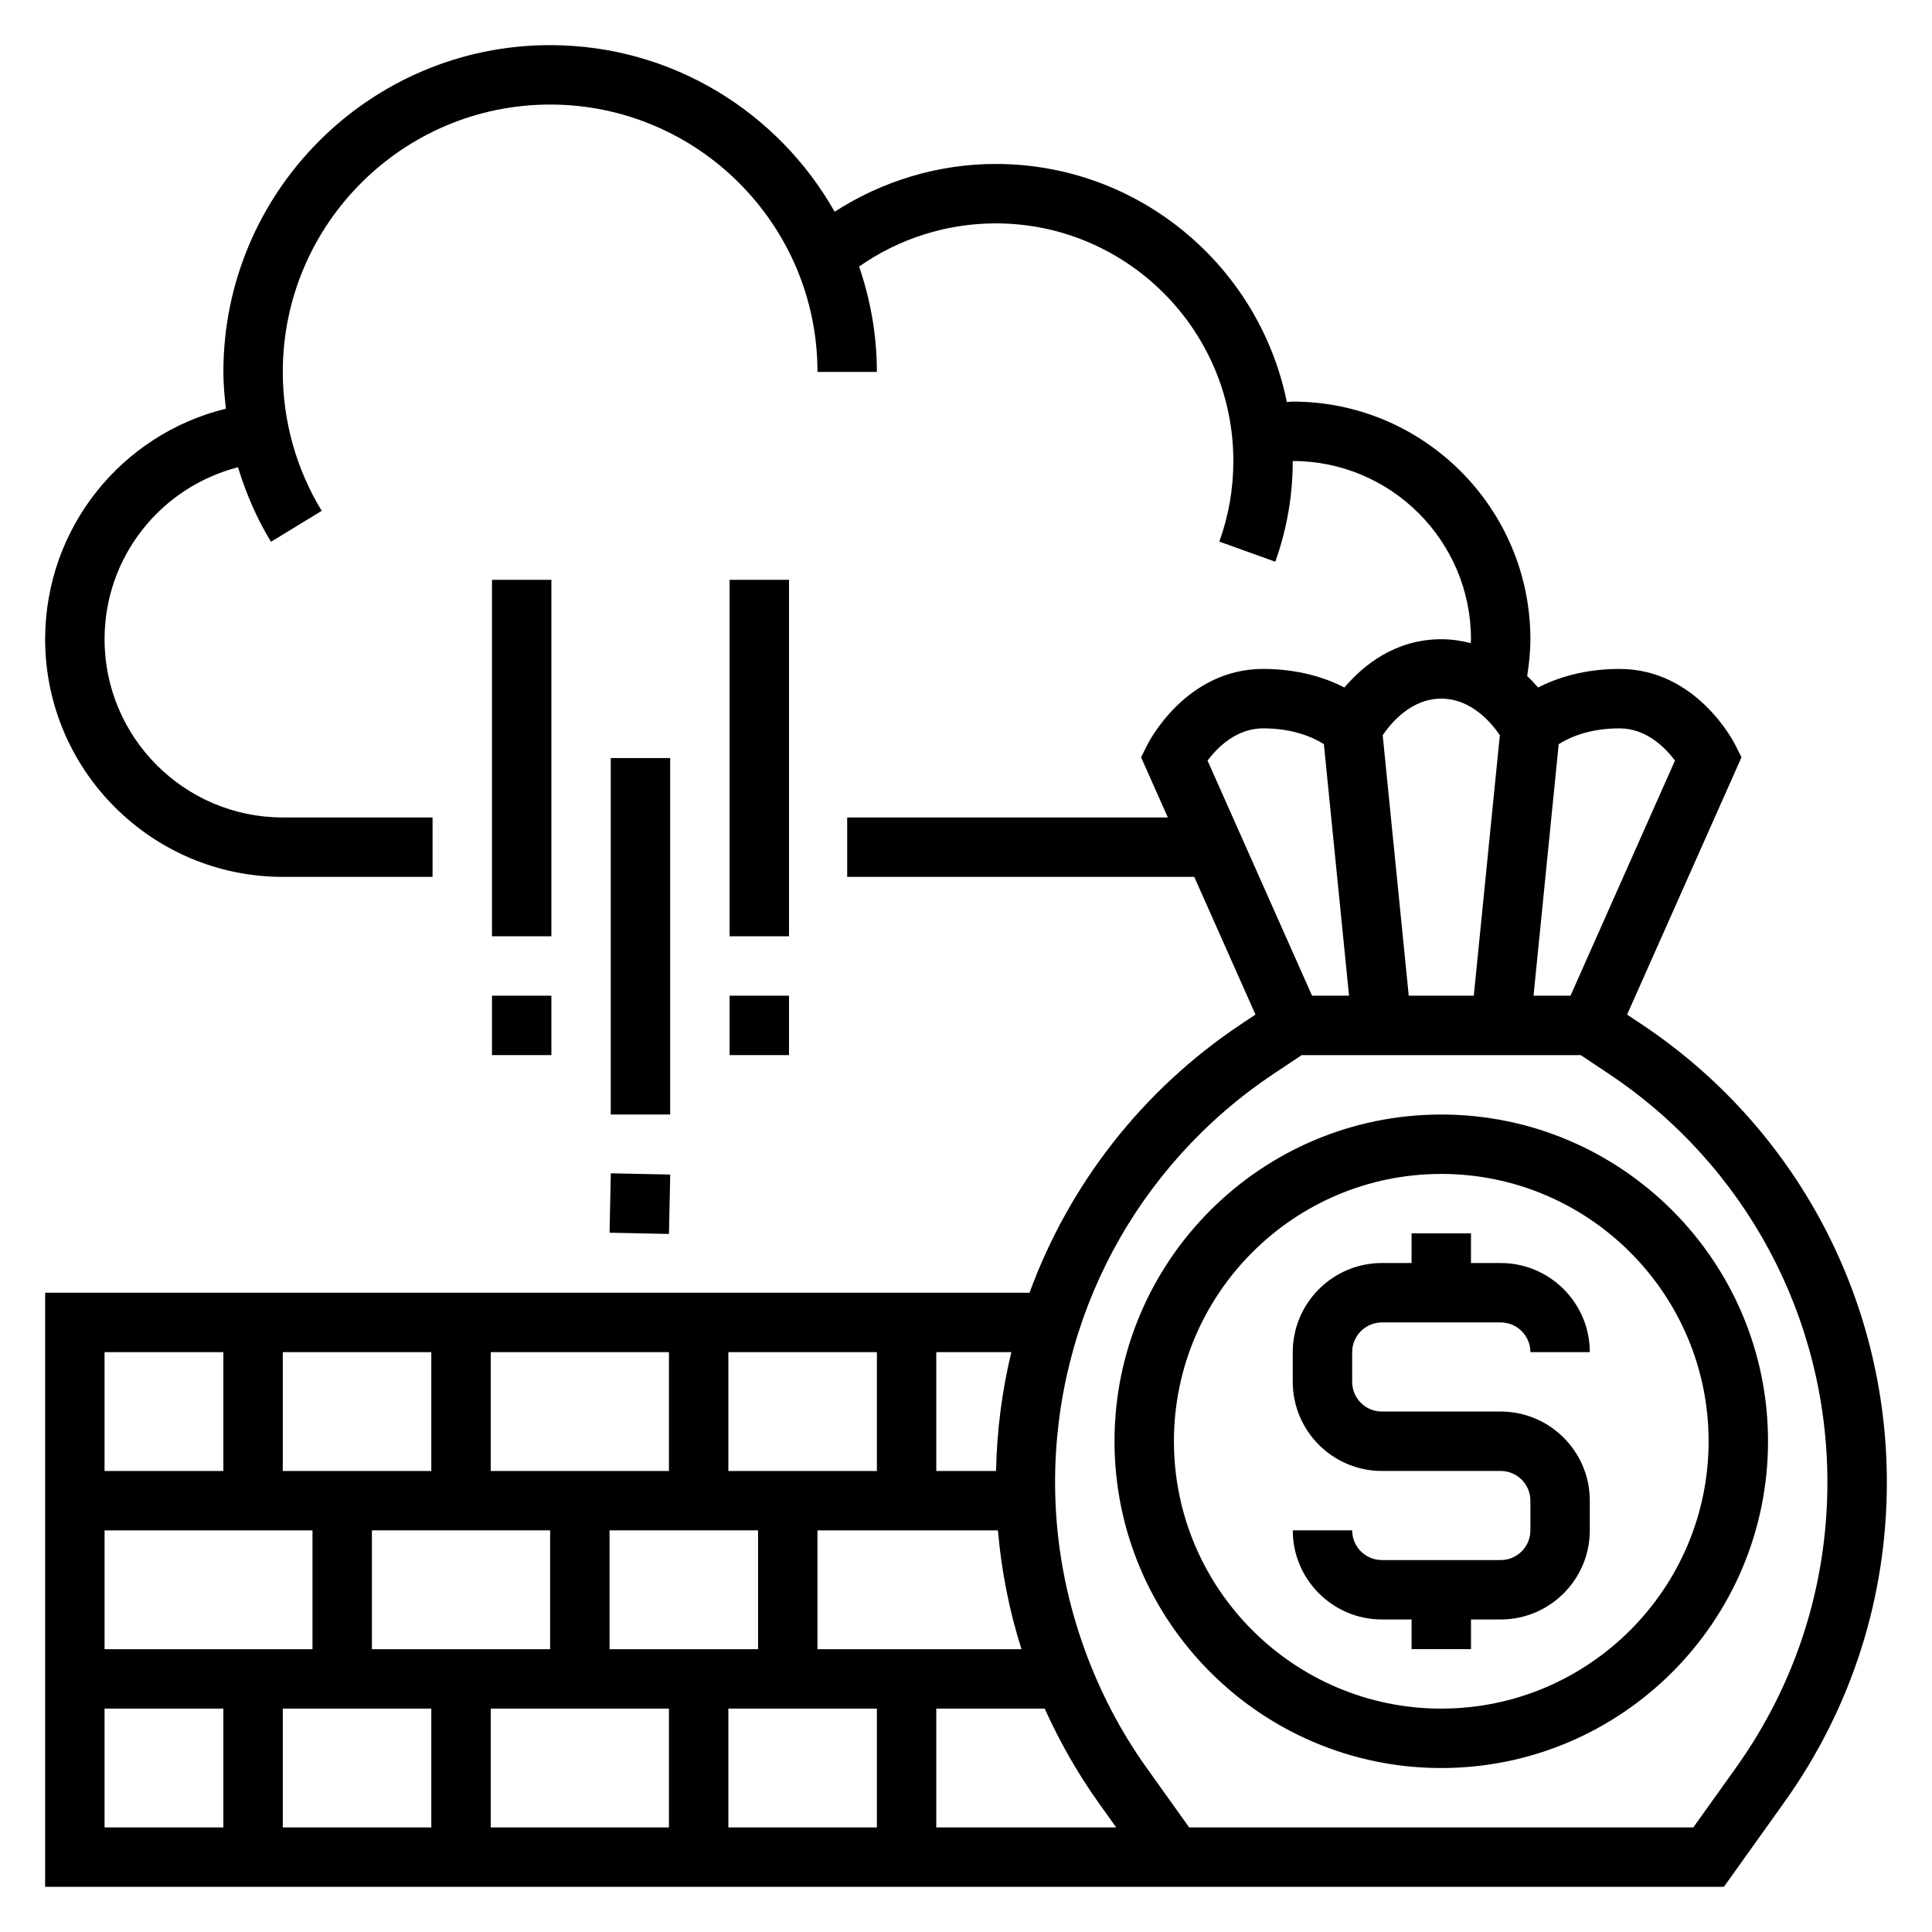
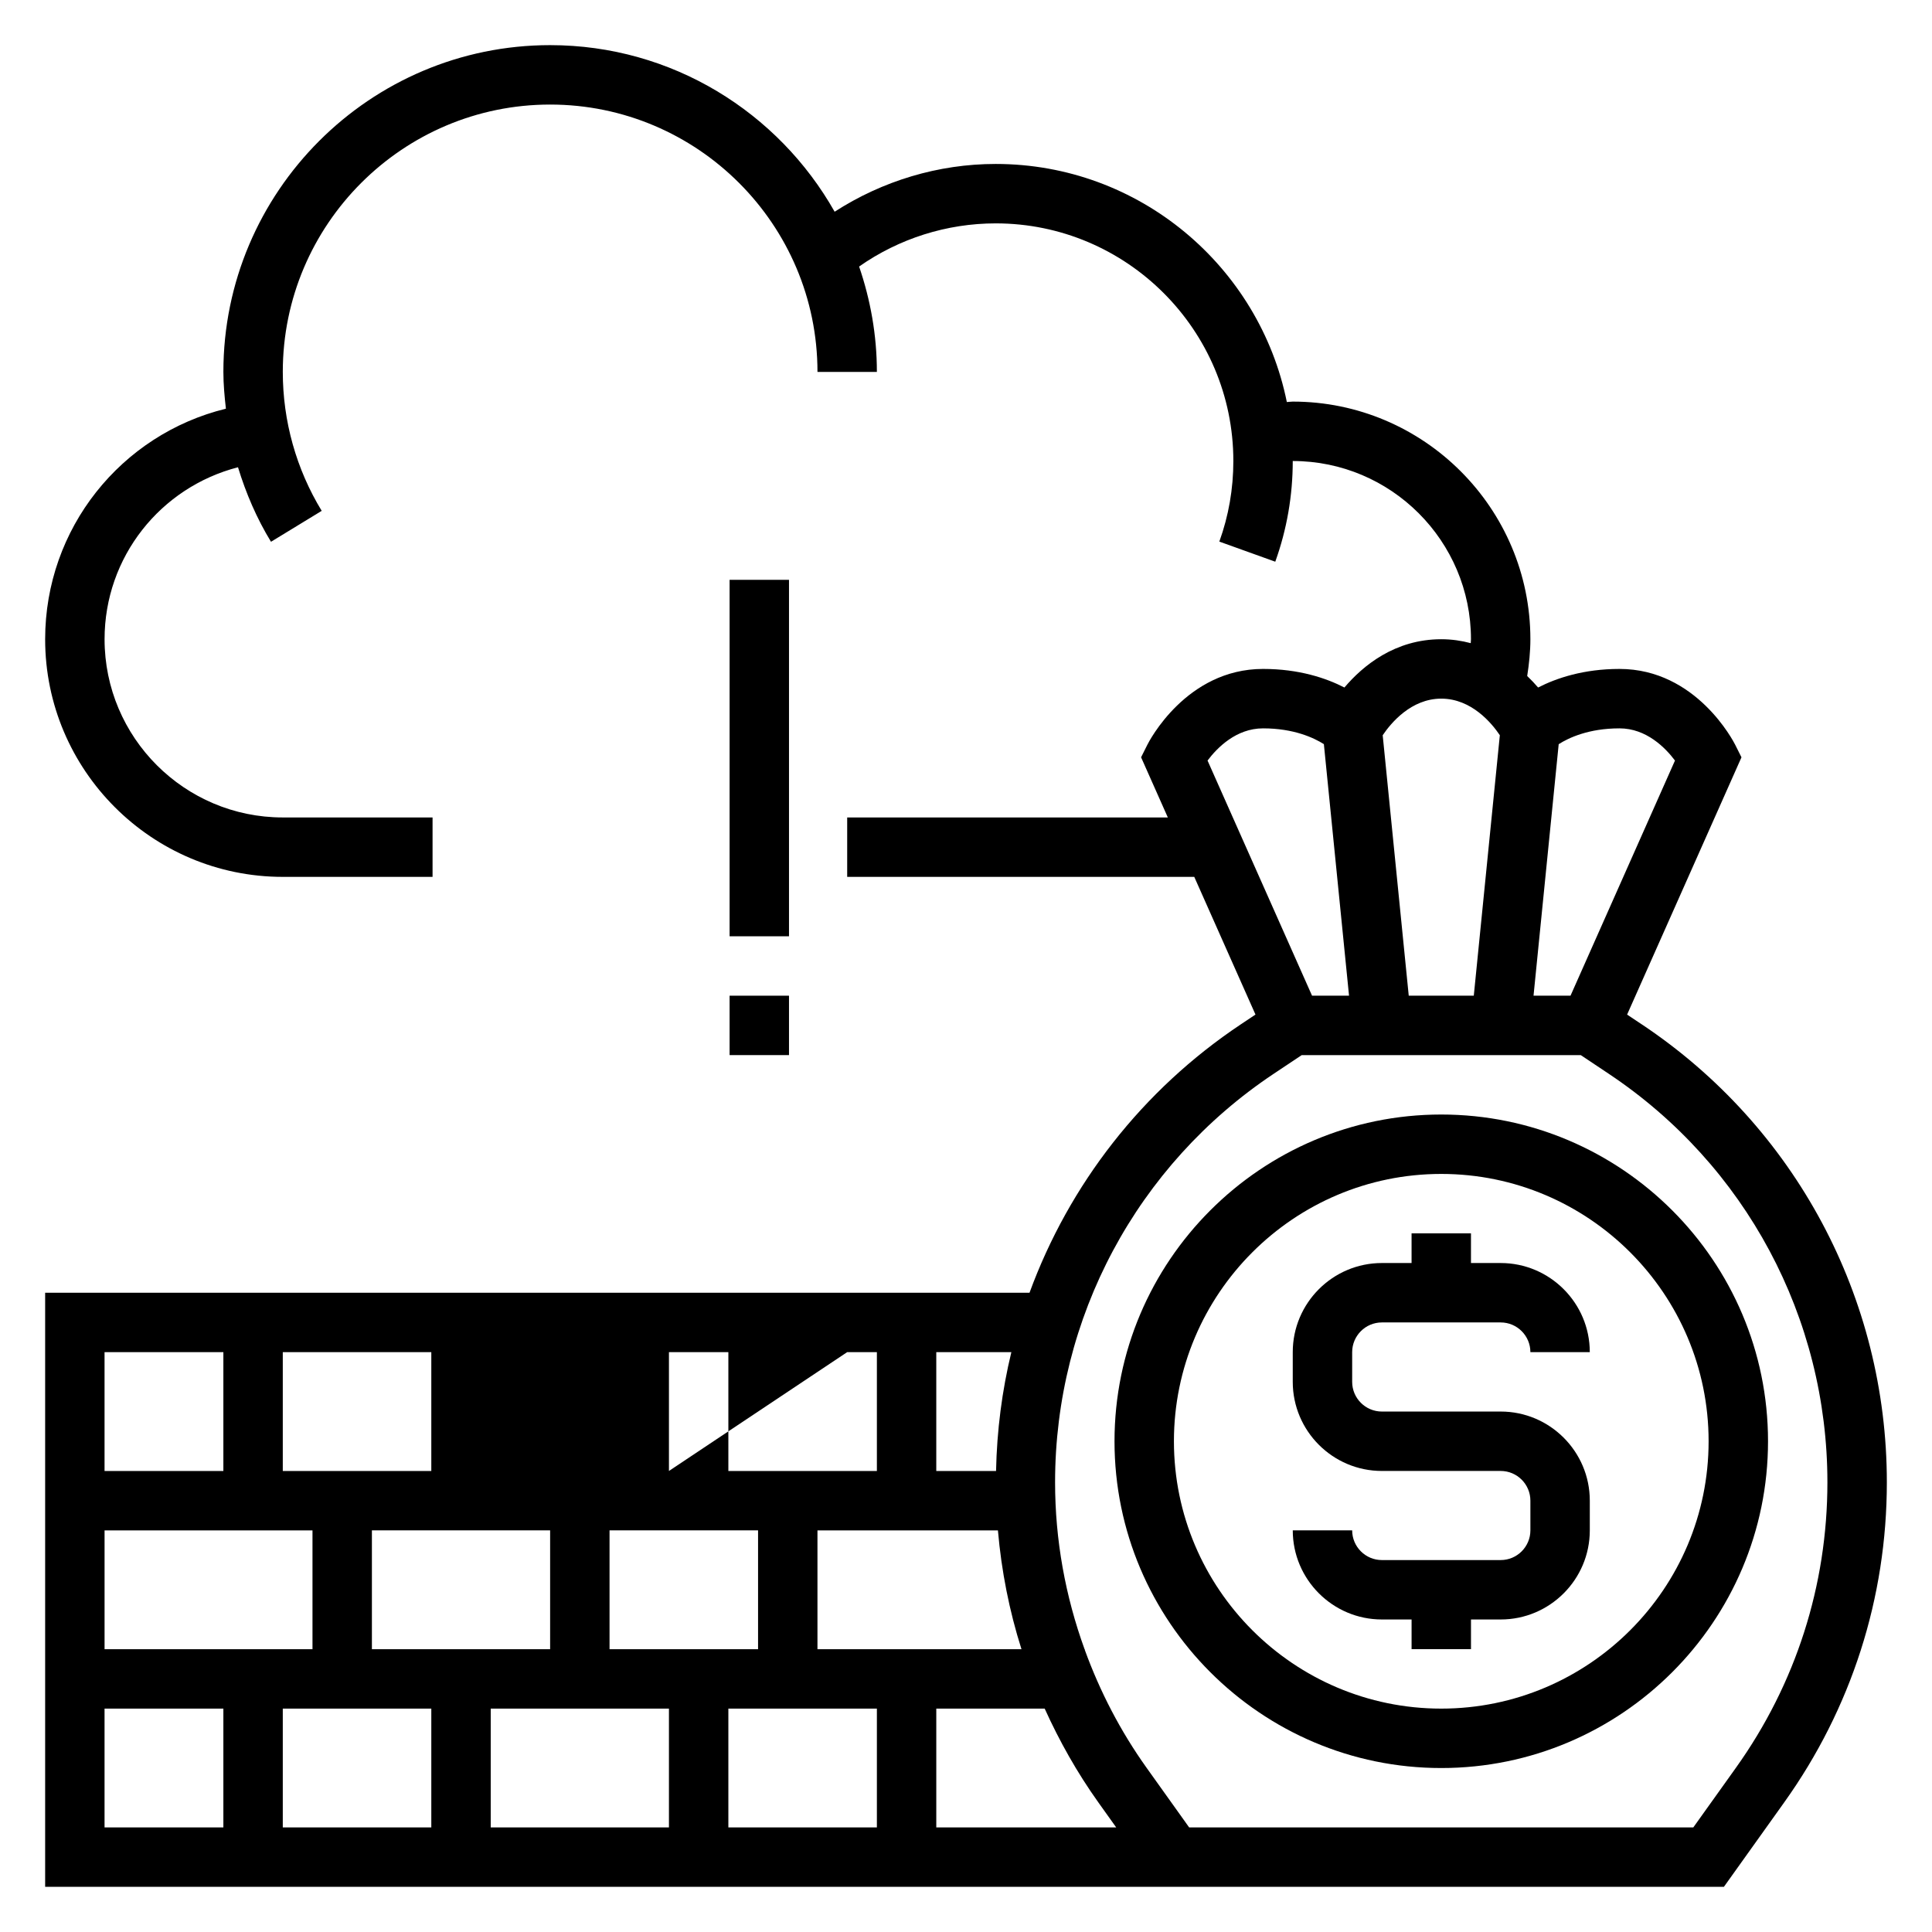
<svg xmlns="http://www.w3.org/2000/svg" fill="#000000" width="800px" height="800px" version="1.1" viewBox="144 144 512 512">
  <g>
-     <path d="m579.07 415.46-3.871-2.582 30.309-68.18-1.66-3.32c-0.414-0.82-10.293-20.102-30.664-20.102-9.516 0-16.703 2.426-21.57 4.922-0.844-0.992-1.828-2.023-2.891-3.047 0.504-3.219 0.844-6.473 0.844-9.746 0-34.723-28.254-62.977-62.977-62.977-0.527 0-1.039 0.102-1.566 0.117-7.273-35.941-39.098-63.094-77.152-63.094-15.199 0-30.016 4.488-42.684 12.66-14.879-26.309-43.074-44.148-75.398-44.148-47.742 0-86.59 38.848-86.59 86.594 0 3.273 0.301 6.519 0.668 9.754-27.797 6.801-47.902 31.746-47.902 61.094 0 34.723 28.254 62.977 62.977 62.977h39.691v-15.742l-39.691-0.004c-26.047 0-47.23-21.184-47.23-47.23 0-21.805 14.832-40.273 35.359-45.578 2.102 6.887 4.961 13.555 8.746 19.75l13.438-8.195c-6.746-11.066-10.312-23.797-10.312-36.824 0-39.062 31.781-70.848 70.848-70.848 39.07 0 70.848 31.789 70.848 70.848h15.742c0-9.777-1.707-19.145-4.707-27.922 10.559-7.41 23.219-11.438 36.199-11.438 34.723 0 62.977 28.254 62.977 62.977 0 7.328-1.242 14.516-3.715 21.355l14.824 5.328c3.074-8.547 4.633-17.531 4.633-26.684 26.047 0 47.23 21.184 47.23 47.23 0 0.348-0.055 0.691-0.062 1.039-2.414-0.637-4.996-1.039-7.809-1.039-12.312 0-20.797 7.047-25.664 12.793-4.863-2.496-12.051-4.922-21.566-4.922-20.371 0-30.254 19.277-30.66 20.098l-1.66 3.32 7.086 15.941h-84.973v15.742h91.977l16.223 36.496-3.871 2.582c-26.176 17.453-45.516 42.484-56.008 71.133h-260.87v157.44h444.89l16.004-22.41c17.785-24.887 27.176-54.207 27.176-84.793 0-48.883-24.285-94.258-64.961-121.37zm8.816-69.906-27.684 62.316h-9.801l6.668-66.652c2.644-1.684 7.941-4.195 16.113-4.195 7.133 0 12.176 5.164 14.703 8.531zm-61.938-16.406c8.031 0 13.391 6.527 15.523 9.691l-6.902 69.031h-17.238l-6.902-69.023c2.156-3.195 7.508-9.699 15.52-9.699zm-47.23 7.875c8.203 0 13.508 2.535 16.121 4.18l6.668 66.668h-9.801l-27.695-62.316c2.543-3.383 7.582-8.531 14.707-8.531zm-43.676 284.59 4.766 6.676h-47.684v-31.488h28.727c3.914 8.633 8.59 16.961 14.191 24.812zm-98.02-87.789v-31.488h39.359v31.488zm-31.488 47.23v-31.488h39.359v31.488zm-62.977 0v-31.488h47.23v31.488zm78.719-47.23h-47.23v-31.488h47.23zm-62.977 0h-39.359v-31.488h39.359zm-31.488 15.742v31.488h-55.102v-31.488zm31.488 47.234v31.488h-39.359v-31.488zm15.746 0h47.23v31.488h-47.23zm62.977 0h39.359v31.488h-39.359zm23.613-15.746v-31.488h47.824c0.93 10.762 3.008 21.309 6.242 31.488zm47.328-47.23h-15.84v-31.488h19.895c-2.473 10.207-3.836 20.758-4.055 31.488zm-204.77-31.488v31.488h-31.488v-31.488zm-31.488 94.465h31.488v31.488h-31.488zm432.34 15.664-11.305 15.824h-133.6l-11.297-15.824c-6.941-9.723-12.367-20.238-16.367-31.234l0.004-0.176h-0.062c-5.094-14.066-7.812-28.953-7.812-44.227 0-43.609 21.664-84.09 57.945-108.27l7.418-4.941h73.949l7.414 4.945c36.285 24.191 57.949 64.66 57.949 108.27 0 27.285-8.379 53.438-24.238 75.637z" />
+     <path d="m579.07 415.46-3.871-2.582 30.309-68.18-1.66-3.32c-0.414-0.82-10.293-20.102-30.664-20.102-9.516 0-16.703 2.426-21.57 4.922-0.844-0.992-1.828-2.023-2.891-3.047 0.504-3.219 0.844-6.473 0.844-9.746 0-34.723-28.254-62.977-62.977-62.977-0.527 0-1.039 0.102-1.566 0.117-7.273-35.941-39.098-63.094-77.152-63.094-15.199 0-30.016 4.488-42.684 12.66-14.879-26.309-43.074-44.148-75.398-44.148-47.742 0-86.59 38.848-86.59 86.594 0 3.273 0.301 6.519 0.668 9.754-27.797 6.801-47.902 31.746-47.902 61.094 0 34.723 28.254 62.977 62.977 62.977h39.691v-15.742l-39.691-0.004c-26.047 0-47.23-21.184-47.23-47.23 0-21.805 14.832-40.273 35.359-45.578 2.102 6.887 4.961 13.555 8.746 19.75l13.438-8.195c-6.746-11.066-10.312-23.797-10.312-36.824 0-39.062 31.781-70.848 70.848-70.848 39.07 0 70.848 31.789 70.848 70.848h15.742c0-9.777-1.707-19.145-4.707-27.922 10.559-7.41 23.219-11.438 36.199-11.438 34.723 0 62.977 28.254 62.977 62.977 0 7.328-1.242 14.516-3.715 21.355l14.824 5.328c3.074-8.547 4.633-17.531 4.633-26.684 26.047 0 47.23 21.184 47.23 47.23 0 0.348-0.055 0.691-0.062 1.039-2.414-0.637-4.996-1.039-7.809-1.039-12.312 0-20.797 7.047-25.664 12.793-4.863-2.496-12.051-4.922-21.566-4.922-20.371 0-30.254 19.277-30.66 20.098l-1.66 3.32 7.086 15.941h-84.973v15.742h91.977l16.223 36.496-3.871 2.582c-26.176 17.453-45.516 42.484-56.008 71.133h-260.87v157.44h444.89l16.004-22.41c17.785-24.887 27.176-54.207 27.176-84.793 0-48.883-24.285-94.258-64.961-121.37zm8.816-69.906-27.684 62.316h-9.801l6.668-66.652c2.644-1.684 7.941-4.195 16.113-4.195 7.133 0 12.176 5.164 14.703 8.531zm-61.938-16.406c8.031 0 13.391 6.527 15.523 9.691l-6.902 69.031h-17.238l-6.902-69.023c2.156-3.195 7.508-9.699 15.52-9.699zm-47.23 7.875c8.203 0 13.508 2.535 16.121 4.18l6.668 66.668h-9.801l-27.695-62.316c2.543-3.383 7.582-8.531 14.707-8.531zm-43.676 284.59 4.766 6.676h-47.684v-31.488h28.727c3.914 8.633 8.59 16.961 14.191 24.812zm-98.02-87.789v-31.488h39.359v31.488zm-31.488 47.23v-31.488h39.359v31.488zm-62.977 0v-31.488h47.23v31.488zm78.719-47.23v-31.488h47.23zm-62.977 0h-39.359v-31.488h39.359zm-31.488 15.742v31.488h-55.102v-31.488zm31.488 47.234v31.488h-39.359v-31.488zm15.746 0h47.23v31.488h-47.23zm62.977 0h39.359v31.488h-39.359zm23.613-15.746v-31.488h47.824c0.93 10.762 3.008 21.309 6.242 31.488zm47.328-47.23h-15.84v-31.488h19.895c-2.473 10.207-3.836 20.758-4.055 31.488zm-204.77-31.488v31.488h-31.488v-31.488zm-31.488 94.465h31.488v31.488h-31.488zm432.34 15.664-11.305 15.824h-133.6l-11.297-15.824c-6.941-9.723-12.367-20.238-16.367-31.234l0.004-0.176h-0.062c-5.094-14.066-7.812-28.953-7.812-44.227 0-43.609 21.664-84.09 57.945-108.27l7.418-4.941h73.949l7.414 4.945c36.285 24.191 57.949 64.66 57.949 108.27 0 27.285-8.379 53.438-24.238 75.637z" />
    <path d="m510.21 494.46h31.488c4.344 0 7.871 3.535 7.871 7.871h15.742c0-13.02-10.598-23.617-23.617-23.617h-7.871v-7.871h-15.742v7.871h-7.871c-13.02 0-23.617 10.598-23.617 23.617v7.871c0 13.02 10.598 23.617 23.617 23.617h31.488c4.344 0 7.871 3.535 7.871 7.871v7.871c0 4.336-3.527 7.871-7.871 7.871h-31.488c-4.344 0-7.871-3.535-7.871-7.871h-15.742c0 13.02 10.598 23.617 23.617 23.617h7.871v7.871h15.742v-7.871h7.871c13.02 0 23.617-10.598 23.617-23.617v-7.871c0-13.02-10.598-23.617-23.617-23.617h-31.488c-4.344 0-7.871-3.535-7.871-7.871v-7.871c0-4.336 3.527-7.871 7.871-7.871z" />
    <path d="m525.95 439.36c-47.742 0-86.594 38.848-86.594 86.594 0 47.742 38.848 86.594 86.594 86.594 47.742 0 86.594-38.848 86.594-86.594s-38.848-86.594-86.594-86.594zm0 157.44c-39.07 0-70.848-31.789-70.848-70.848 0-39.062 31.781-70.848 70.848-70.848 39.07 0 70.848 31.789 70.848 70.848 0.004 39.059-31.777 70.848-70.848 70.848z" />
    <path d="m337.35 297.66h15.742v94.465h-15.742z" />
    <path d="m337.35 407.87h15.742v15.742h-15.742z" />
-     <path d="m305.86 344.89h15.742v94.465h-15.742z" />
-     <path d="m305.54 470.68 0.332-15.742 15.742 0.332-0.332 15.742z" />
-     <path d="m274.38 297.66h15.742v94.465h-15.742z" />
-     <path d="m274.38 407.87h15.742v15.742h-15.742z" />
  </g>
</svg>